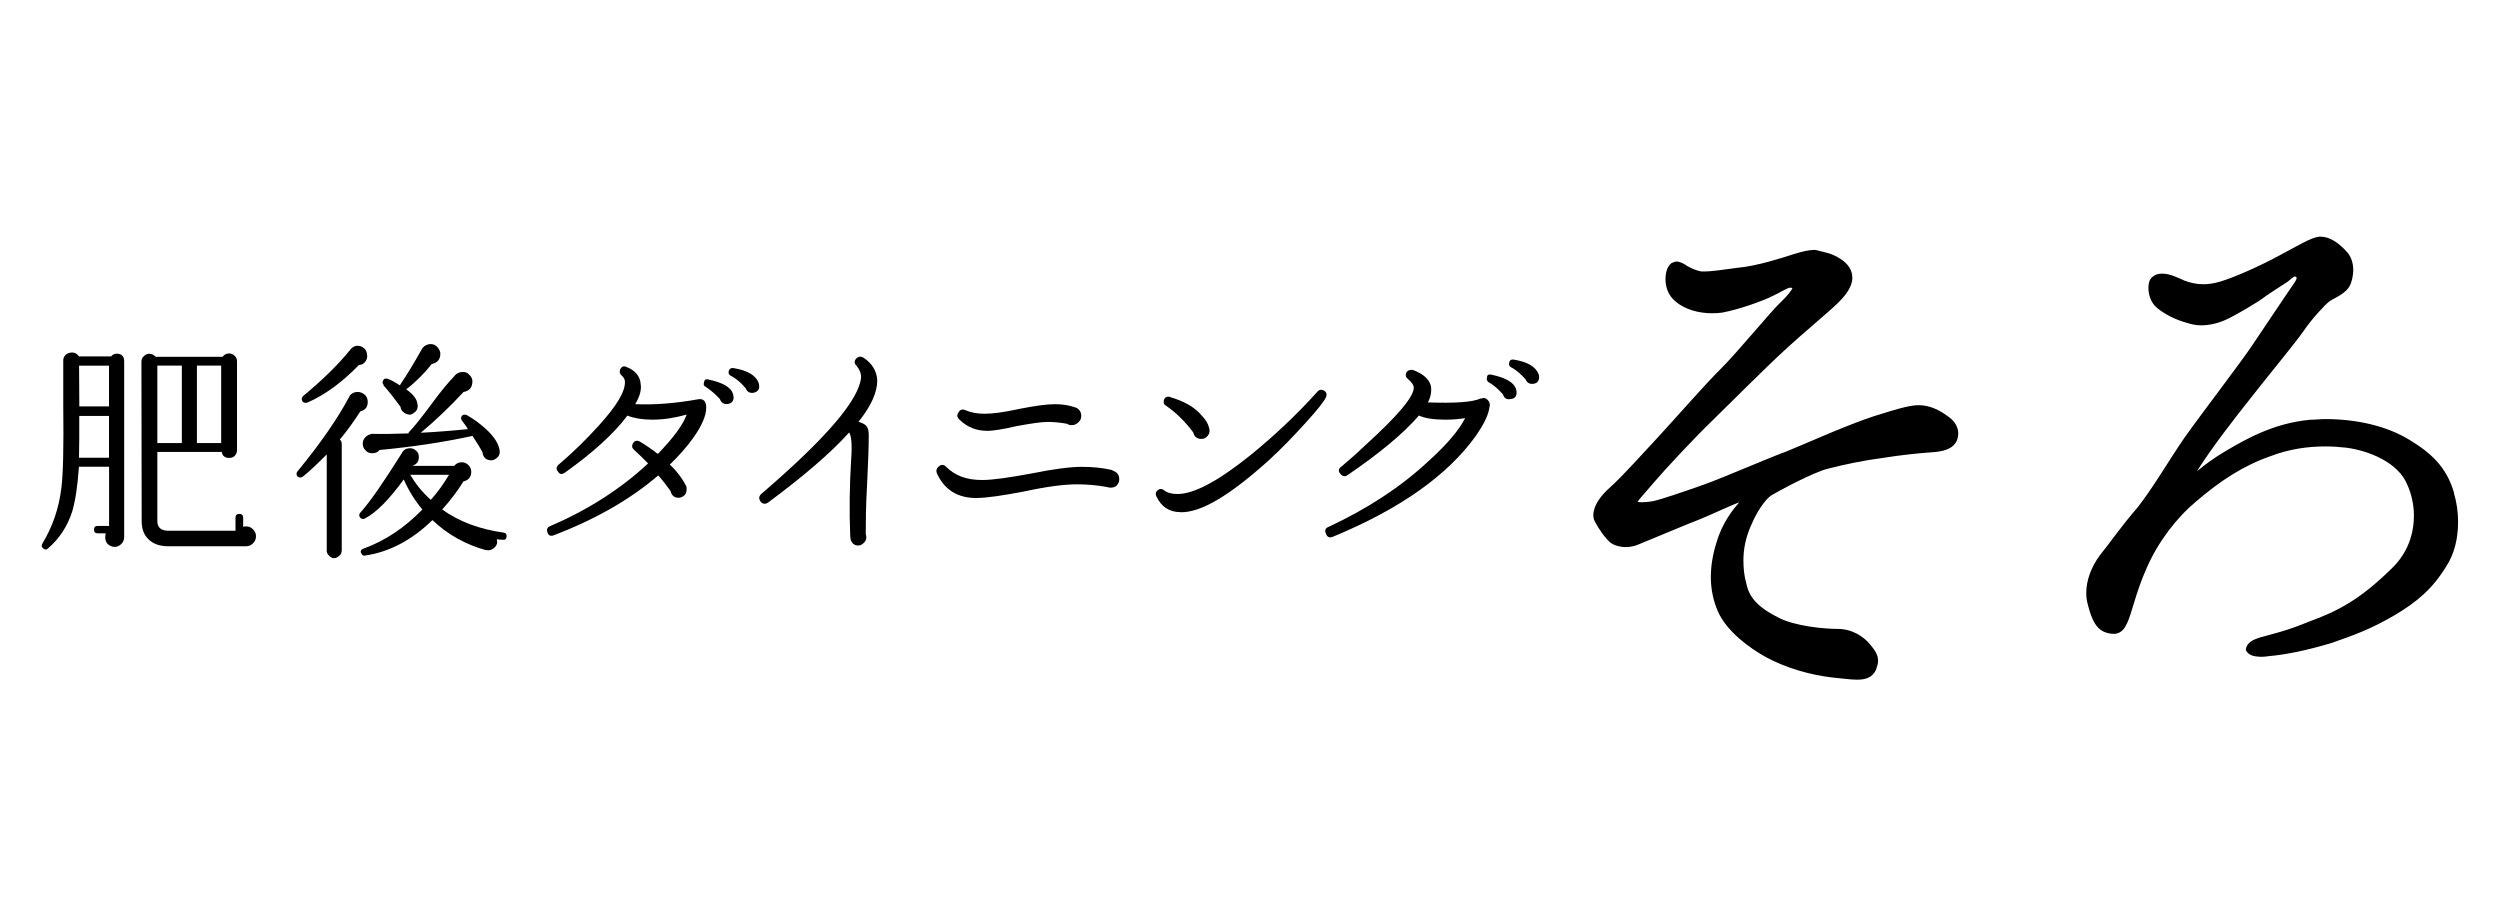
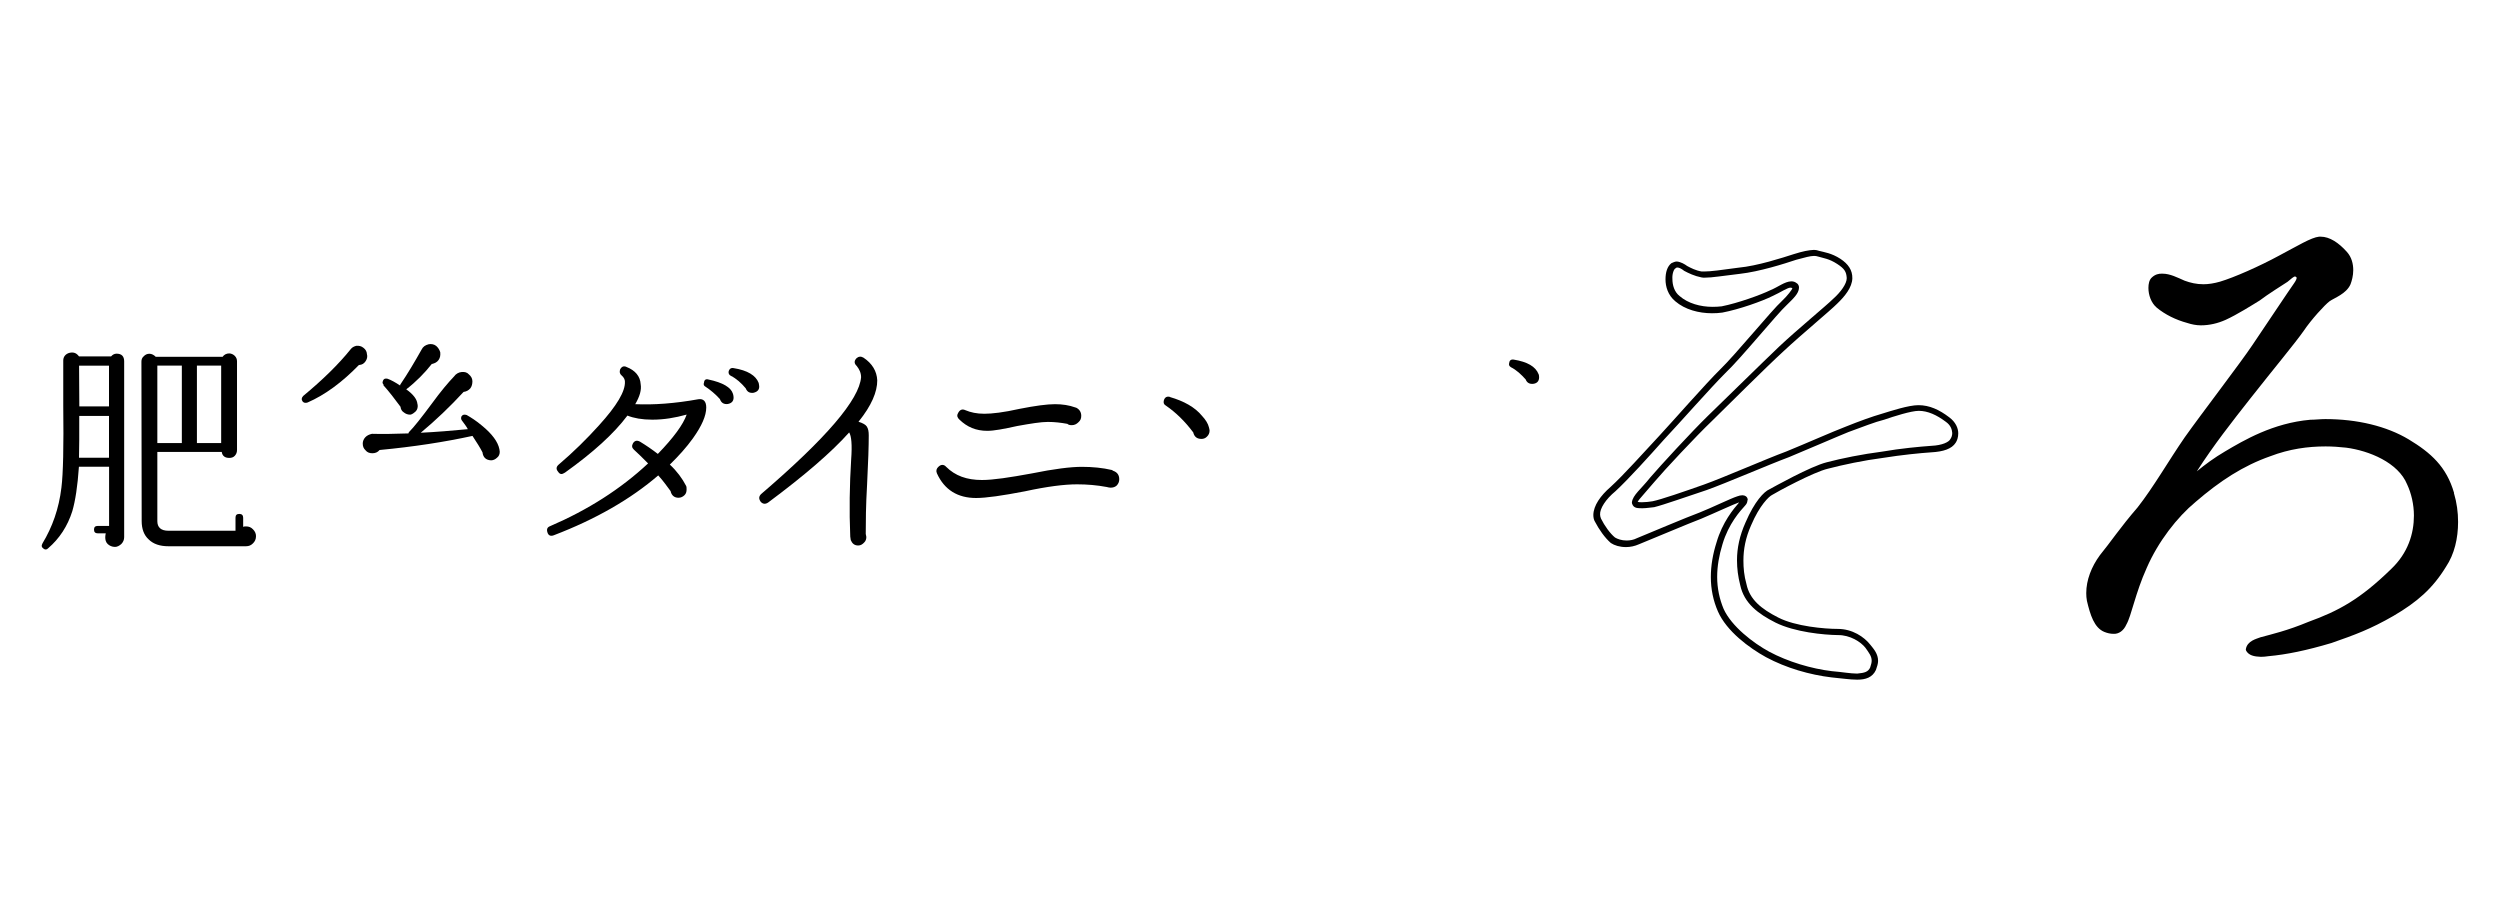
<svg xmlns="http://www.w3.org/2000/svg" id="_レイヤー_3" viewBox="0 0 300 110">
  <defs>
    <style>.cls-1{fill:none;}</style>
  </defs>
  <g>
    <g>
      <g>
        <path d="M5.78,65.79c1.35-1.16,2.33-2.65,2.9-4.46,.36-1.24,.63-2.99,.79-5.32h3.62v7.1h-1.35c-.3,0-.46,.13-.46,.44s.16,.45,.46,.45h.95c-.03,.15-.06,.29-.06,.46,0,.32,.06,.59,.29,.82,.22,.21,.53,.35,.88,.35,.27,0,.52-.14,.76-.35,.22-.23,.34-.5,.34-.82,0-.24,0-.31,0-.24v-20.86c0-.59-.29-.92-.91-.92-.27,0-.49,.13-.66,.33h-3.85c-.3-.4-.61-.53-1.1-.44-.5,.11-.79,.48-.79,.92v5.4c.06,4.92-.01,8.19-.22,9.86-.3,2.53-1.09,4.74-2.27,6.69-.15,.29-.13,.46,.14,.65,.16,.13,.37,.13,.54-.06Zm7.3-21.91v4.89h-3.56l-.03-4.89h3.6Zm-3.56,6.03h3.56v5.02h-3.6c.03-1.17,.04-2.88,.03-5.02Z" />
        <path d="M17.85,64.74c.55,.54,1.34,.81,2.36,.81h9.31c.35,0,.6-.11,.84-.35,.23-.23,.36-.49,.36-.87,0-.31-.13-.58-.36-.81-.24-.25-.49-.35-.84-.35-.14,0-.24,0-.34,.06v-1.1c0-.3-.16-.46-.46-.46-.33,0-.46,.16-.46,.46v1.56h-8.05c-.89,0-1.33-.4-1.33-1.15v-8.31h7.73c.06,.49,.4,.72,.89,.72,.25,0,.49-.05,.68-.26,.17-.2,.26-.39,.26-.7v-10.63c0-.25-.08-.46-.26-.65-.18-.18-.43-.3-.68-.3-.32,0-.62,.15-.79,.41h-8.02c-.22-.23-.49-.37-.77-.37s-.5,.12-.68,.31c-.2,.17-.27,.39-.27,.64l.03,19.14c0,.92,.27,1.68,.84,2.19Zm5.78-20.87h2.91v9.3h-2.91v-9.3Zm-4.75,0h2.94v9.3h-2.94v-9.3Z" />
      </g>
      <g>
-         <path d="M43.36,66.4c.08,.2,.23,.34,.47,.26,2.86-.41,5.58-1.83,8.06-4.25,1.8,1.72,3.96,2.93,6.45,3.62v-.02c.1,.02,.22,.02,.35,.02,.25-.02,.52-.17,.74-.41,.17-.22,.29-.48,.21-.75l-.03-.16c.25,.04,.45,.05,.7,.06,.27,.06,.45-.07,.48-.37,.03-.29-.1-.47-.38-.49-2.82-.4-5.28-1.29-7.35-2.77,.97-1.06,1.83-2.21,2.57-3.39l.12-.02c.51-.16,.8-.52,.8-1.12,0-.32-.11-.55-.34-.8-.22-.22-.5-.34-.81-.34-.37,0-.68,.15-.88,.43h-5.02l.08-.04c.44-.18,.68-.48,.68-1.03,0-.3-.08-.53-.3-.72-.24-.23-.46-.32-.74-.32-.49,0-.81,.19-1.01,.6-2.14,3.4-3.79,5.83-4.99,7.14-.16,.21-.16,.43,.05,.63,.17,.15,.35,.15,.53,.05,1.33-.69,2.88-2.24,4.65-4.68,.55,1.26,1.27,2.45,2.23,3.61-2.14,2.21-4.49,3.76-7.07,4.7-.28,.09-.4,.3-.27,.56Zm5.87-9.42h4.65c-.62,1.04-1.34,2.06-2.18,3-1.06-.93-1.86-1.97-2.47-3Z" />
        <path d="M42.12,41.86l-.1,.12c-1.36,1.69-3.25,3.56-5.63,5.53-.22,.23-.24,.44-.06,.69,.17,.17,.36,.17,.58,.1,2.09-.91,4.15-2.43,6.16-4.5h.03c.35-.03,.57-.16,.77-.45,.16-.23,.26-.55,.16-.87-.01-.28-.16-.55-.4-.73-.27-.23-.56-.28-.89-.25-.25,.07-.46,.17-.61,.35Z" />
-         <path d="M39.2,66c0,.25,.07,.48,.26,.65,.17,.18,.35,.33,.63,.33s.46-.14,.67-.33c.19-.16,.25-.4,.25-.65v-12.7c0-.2-.05-.41-.23-.55,.95-1.15,1.72-2.24,2.43-3.34l.08-.07c.57-.15,.84-.52,.84-1.11,0-.33-.13-.65-.32-.83-.28-.24-.57-.37-.88-.37-.4,0-.71,.15-.96,.44l-.06,.15c-1.38,2.57-3.44,5.58-6.21,8.94-.18,.23-.15,.44,.03,.64,.2,.14,.39,.14,.6,0,.81-.64,1.74-1.53,2.88-2.67v11.47Z" />
        <path d="M55.63,47.03c.32-.04,.58-.17,.81-.43,.18-.23,.25-.54,.25-.86-.01-.34-.17-.6-.42-.81-.22-.25-.51-.32-.86-.29-.37,.03-.71,.23-.91,.52-.69,.72-1.6,1.79-2.7,3.3-1.25,1.68-2.13,2.8-2.72,3.39-.03,.04-.06,.09-.06,.16-1.66,.05-3.06,.09-4.29,.05h-.1c-.32,.07-.6,.2-.8,.42-.2,.21-.3,.5-.3,.73,0,.37,.1,.6,.34,.83,.19,.25,.49,.35,.8,.35,.35,0,.64-.1,.88-.39,4.11-.39,7.8-.96,11.14-1.69h.01c.52,.79,.93,1.44,1.2,1.97,.07,.58,.39,.93,1.03,.96,.26,0,.51-.12,.72-.32,.22-.17,.32-.42,.32-.71l-.04-.3c-.17-.88-.88-1.85-2.1-2.84-.67-.57-1.32-.98-1.83-1.27-.28-.08-.47-.06-.62,.16-.07,.18-.07,.35,.05,.5,.31,.42,.57,.76,.71,1.04-1.89,.18-3.79,.34-5.65,.43,1.79-1.49,3.51-3.13,5.16-4.92Z" />
        <path d="M46,46.22c.69,.77,1.37,1.65,2.06,2.59,.04,.3,.15,.52,.39,.67,.22,.18,.47,.28,.78,.28,.23-.02,.47-.23,.68-.42,.17-.2,.24-.45,.21-.74l-.03-.13c-.05-.55-.49-1.15-1.34-1.75,1.17-.9,2.2-1.95,3.07-3.05h.05c.3-.08,.56-.19,.76-.47,.2-.29,.23-.57,.2-.93-.1-.32-.26-.56-.49-.76-.25-.2-.58-.26-.9-.2-.41,.11-.68,.29-.85,.64-.84,1.49-1.68,2.91-2.55,4.19,0,.04-.03,.04-.03,.12-.56-.37-1.08-.66-1.5-.81-.28-.07-.49,0-.57,.3-.07,.14-.03,.29,.08,.39v.09Z" />
      </g>
      <g>
        <path d="M78.99,57.05c.67,.73,1.06,1.34,1.48,1.88,.11,.52,.45,.8,.95,.8,.27,0,.51-.11,.71-.3,.19-.18,.26-.41,.26-.69,0-.15,0-.35-.06-.44-.46-.89-1.1-1.76-1.95-2.55,1.06-1.03,2.01-2.09,2.77-3.15,1.07-1.5,1.6-2.72,1.6-3.7,0-.75-.35-1.09-.96-.99-2.83,.51-5.35,.69-7.56,.59,.54-.94,.77-1.7,.65-2.4-.05-.92-.63-1.65-1.69-2.06-.32-.17-.6-.06-.78,.3-.08,.28-.06,.51,.18,.71,.27,.22,.4,.51,.4,.73,.06,1.17-.96,2.89-3.11,5.26-1.44,1.6-3.07,3.21-4.87,4.74-.26,.24-.3,.52-.05,.81,.23,.36,.46,.37,.84,.12,3.36-2.4,5.87-4.67,7.49-6.84,.77,.31,1.76,.49,2.98,.49,1.39,0,2.72-.22,4.13-.61-.42,1.2-1.58,2.78-3.46,4.72-.71-.55-1.4-1.02-2.14-1.47-.35-.19-.63-.14-.84,.19-.16,.3-.15,.52,.1,.76,.47,.43,1.03,.97,1.71,1.66-3.3,3.08-7.23,5.58-11.76,7.53-.35,.13-.44,.39-.31,.77,.11,.35,.38,.47,.76,.32,5.02-1.92,9.22-4.33,12.55-7.2Z" />
        <path d="M86.39,47.89c.15,.45,.48,.65,.95,.59,.55-.11,.76-.45,.67-.99l-.05-.22c-.23-.78-1.21-1.36-2.95-1.73-.31-.09-.5,.04-.53,.37-.1,.24,0,.4,.19,.5,.57,.38,1.17,.87,1.72,1.48Z" />
        <path d="M90.39,47.14c.56-.12,.8-.44,.69-.98l-.04-.21c-.34-.89-1.32-1.51-3.03-1.78-.29-.05-.51,.1-.58,.44-.02,.2,.05,.38,.29,.5,.64,.32,1.22,.84,1.76,1.48,.18,.43,.45,.59,.91,.55Z" />
      </g>
      <path d="M91.33,59.29c-.28,.29-.3,.56-.04,.93,.25,.27,.55,.31,.89,.08,4.34-3.23,7.61-6.04,9.72-8.41,.27,.44,.37,1.48,.24,3.23-.19,3.06-.24,6.15-.11,9.26l.06,.43c.17,.4,.43,.65,.9,.65,.3,0,.52-.16,.7-.35,.2-.18,.27-.43,.27-.67,0-.08-.05-.23-.07-.37,0-1.41,.01-3.39,.16-5.92,.14-2.71,.2-4.7,.2-5.89,0-.49-.06-.81-.24-1.09-.13-.2-.5-.42-.99-.56,1.57-1.94,2.26-3.61,2.25-4.97-.05-1.1-.61-2.03-1.65-2.72-.29-.18-.59-.15-.82,.05-.32,.32-.32,.64,0,.94,.31,.39,.53,.82,.53,1.36-.22,2.67-4.15,7.29-11.99,14.01Z" />
      <g>
        <path d="M112.6,56.02c-.23,.23-.3,.47-.17,.78,.9,1.99,2.5,2.96,4.7,2.96,1.21,0,3.14-.28,5.85-.8,2.67-.58,4.74-.84,6.27-.84,1.21,0,2.39,.1,3.56,.32,.17,.04,.3,.08,.46,.08,.31,0,.55-.08,.76-.28,.19-.23,.28-.44,.28-.73,0-.51-.25-.85-.72-1.01l-.16-.1c-1.11-.26-2.31-.38-3.62-.38s-3.35,.25-5.99,.79c-2.67,.49-4.64,.79-5.98,.79-1.84,0-3.22-.51-4.3-1.58-.27-.31-.63-.31-.93,0Z" />
        <path d="M118.11,49.65c-.9,0-1.63-.16-2.27-.43-.38-.18-.69-.05-.89,.39-.16,.29-.05,.53,.19,.75,.91,.88,1.98,1.34,3.33,1.34,.81,0,1.97-.22,3.6-.58,1.61-.29,2.84-.49,3.67-.49s1.55,.09,2.34,.23c.15,.14,.36,.16,.54,.16,.32,0,.58-.14,.78-.34,.25-.22,.35-.44,.35-.78,0-.42-.19-.76-.59-.97l-.13-.04c-.72-.26-1.53-.39-2.43-.39-.96,0-2.37,.19-4.25,.56-1.91,.43-3.3,.59-4.25,.59Z" />
      </g>
      <g>
-         <path d="M141.66,61.47c2.48,.05,5.92-2.03,10.57-6.21,1.59-1.46,3.05-2.98,4.46-4.54,1.36-1.49,2.18-2.53,2.43-3.05,.14-.37,.06-.65-.3-.83-.29-.13-.51-.07-.71,.14-2.46,2.74-5.15,5.27-7.97,7.57-3.89,3.14-6.84,4.73-8.83,4.73-.66,0-1.2-.12-1.63-.45-.18-.16-.35-.18-.56-.12-.4,.18-.52,.5-.35,.86,.58,1.23,1.52,1.88,2.9,1.89Z" />
+         <path d="M141.66,61.47Z" />
        <path d="M140.43,47.64c-.37-.12-.66,.01-.77,.42-.07,.27,0,.49,.27,.63,1.15,.79,2.25,1.85,3.26,3.2,.12,.52,.45,.78,.99,.78,.25,0,.49-.09,.67-.29,.19-.18,.3-.43,.3-.7,0-.09-.03-.23-.08-.41-.1-.42-.38-.89-.83-1.37-.85-1.04-2.18-1.77-3.83-2.25Z" />
      </g>
      <g>
        <path d="M184.63,44.9c-.36-.92-1.34-1.48-2.99-1.75-.32-.05-.51,.11-.54,.41-.06,.24,0,.37,.22,.51,.67,.34,1.21,.85,1.76,1.46,.15,.41,.48,.57,.9,.53,.53-.06,.78-.41,.7-.98l-.04-.17Z" />
-         <path d="M178.98,44.96c-.36-.07-.53,.02-.55,.37-.05,.2,0,.39,.19,.53,.61,.32,1.18,.84,1.74,1.47,.15,.48,.44,.64,.9,.56,.57-.05,.78-.39,.72-.97l-.06-.22c-.21-.78-1.21-1.37-2.94-1.74Z" />
-         <path d="M177.69,47.81c-.97,.46-3.13,.59-6.34,.48,.37-.72,.45-1.36,.36-1.97-.22-.84-.94-1.46-2.12-1.91-.17-.05-.4-.05-.63,.08-.18,.14-.27,.29-.27,.51,0,.24,.13,.39,.33,.54,.39,.33,.54,.57,.63,.89,.11,1.06-1.85,3.41-5.86,7.04-1.04,.99-2,1.83-2.82,2.52-.39,.26-.4,.57-.11,.89,.25,.3,.55,.36,.85,.13,3.88-2.64,6.75-5.04,8.56-7.15,.76,.36,1.86,.5,3.22,.5,.83,0,1.61-.07,2.34-.19l-.04,.05c-.74,1.44-2.19,3.15-4.4,5.14-3.31,3.09-7.29,5.68-11.97,7.87-.36,.13-.49,.41-.31,.81,.15,.42,.43,.53,.84,.37,8.07-3.34,13.78-7.39,17.16-12.12,.98-1.41,1.53-2.55,1.63-3.46,.11-.31,0-.64-.23-.85-.23-.24-.5-.29-.83-.13Z" />
      </g>
    </g>
    <g>
      <g>
-         <path d="M225.91,54.57c-2.33,.3-4.82,.81-6.61,1.27-1.86,.46-6.29,2.91-6.83,3.2-.51,.25-1.61,1.38-2.68,3.84-1.12,2.55-1.18,4.8-.57,7.26,.42,2,1.92,3.23,4.02,4.26,2.18,1.13,5.69,1.42,7.31,1.42s2.97,.94,3.63,1.74c.58,.83,1.13,1.41,.58,2.7-.58,1.33-2.4,.89-4.93,.65-2.54-.28-5.36-1.1-7.69-2.39-1.94-1.07-4.64-3.07-5.65-5.34-1.03-2.3-1.03-5.14-.12-7.98,.72-2.55,2.17-4.14,2.73-4.78,.54-.53,0-.74-.49-.48-.62,.18-3.11,1.38-4.56,1.95-1.45,.52-6.24,2.54-7.53,3.11-1.1,.49-2.35,.26-2.96-.17-.69-.52-1.36-1.51-1.79-2.42-.54-.95,.29-2.47,1.79-3.74,1.56-1.44,4.03-4.21,5.82-6.16,1.81-1.9,5.62-6.26,7.36-7.99,1.8-1.72,6.28-7.17,7.35-8.14,1.03-.99,1.71-1.8,1.25-2.11-.61-.43-1.54,.39-2.76,.89-1.21,.63-3.96,1.62-5.92,1.95-1.8,.3-3.98-.06-5.37-1.27-1.47-1.17-1.15-3.54-.46-3.94,.46-.34,1.03,0,1.51,.35,.44,.23,1.03,.53,1.85,.7,.82,.05,2.11-.17,4.49-.47,2.35-.23,5.34-1.17,6.76-1.62,1.48-.47,2.22-.66,2.84-.39,.6,.15,1.38,.21,2.39,.9,.93,.61,1.28,1.11,1.28,2.01s-.84,1.95-1.73,2.78c-.82,.82-4.26,3.66-6.41,5.7-2.1,1.93-6.84,6.66-8.62,8.37-1.89,1.8-5.8,5.99-6.94,7.33-1.13,1.39-2.14,2.34-2.04,2.78,.05,.45,1.45,.29,2.22,.14,1.05-.24,3.83-1.18,6.25-2.01,2.29-.83,7.47-3.09,9.85-3.99,2.39-.96,5.59-2.38,7.09-2.99,1.71-.59,3.26-1.2,4.36-1.44,1.1-.43,3.24-1.09,4.26-1.09,1.18,0,2.34,.54,3.46,1.33,1.18,.92,1.06,2.12,.64,2.63-.28,.54-1.16,.9-2.58,1-1.36,.07-3.6,.3-5.83,.66Z" />
        <path d="M222.86,81.56c-.88,0-1.93-.17-3.06-.27h0c-2.62-.31-5.47-1.13-7.88-2.43h0c-2-1.1-4.73-3.11-5.77-5.49h0c-.56-1.28-.85-2.67-.85-4.13h0c0-1.35,.24-2.76,.68-4.14h0c.71-2.45,2.05-4.03,2.71-4.8h-.04c-.44,.13-3.01,1.32-4.51,1.95h0c-1.39,.52-6.18,2.55-7.46,3.06h0c-.51,.23-1.06,.34-1.56,.34h0c-.75,0-1.39-.2-1.82-.49h0c-.72-.62-1.42-1.63-1.9-2.55h0c-.15-.23-.2-.54-.2-.82h0c.02-1.12,.86-2.31,2.06-3.35h0c1.56-1.42,4.02-4.18,5.85-6.14h0c1.77-1.91,5.58-6.27,7.35-8.01h0c1.77-1.71,6.24-7.16,7.34-8.14h0c.74-.7,1.25-1.41,1.29-1.56h0c-.07-.03-.1-.07-.19-.07h0c-.36-.05-1.23,.57-2.19,1h0c-1.26,.63-3.99,1.6-6.03,1.99h0c-.41,.06-.83,.08-1.25,.08h0c-1.56,0-3.23-.43-4.4-1.44h0c-.88-.74-1.17-1.75-1.17-2.63h0c0-.84,.21-1.55,.71-1.94h0c.23-.1,.43-.2,.65-.2h0c.49,.05,.94,.32,1.24,.54h0c.43,.23,1.01,.54,1.74,.66h.3c.77,0,2.03-.17,4.13-.46h0c2.25-.21,5.21-1.17,6.64-1.63h0c1.08-.34,1.75-.47,2.36-.5h0c.28,0,.51,.05,.69,.12h0c.55,.15,1.45,.25,2.53,.95h0c.94,.62,1.45,1.36,1.43,2.34h0c-.03,1.1-.91,2.17-1.83,3.05h0c-.82,.83-4.27,3.68-6.43,5.7h0c-2.1,1.92-6.83,6.65-8.6,8.38h0c-1.86,1.77-5.79,5.98-6.88,7.28h0c-.97,1.16-1.89,2.14-2.03,2.4h.03c.11,.06,.31,.06,.5,.06h0c.39,0,.94-.06,1.27-.12h0c1-.2,3.81-1.17,6.16-2h0c2.35-.84,7.47-3.08,9.88-3.97h0c2.38-.97,5.58-2.39,7.13-2.98h0c1.64-.66,3.19-1.22,4.34-1.55h0c1.17-.36,3.22-1.03,4.39-1.03h0c1.33,0,2.51,.55,3.69,1.45h0c.78,.57,1.09,1.32,1.09,1.93h0c0,.48-.14,.88-.31,1.13h0c-.47,.74-1.48,1.07-2.93,1.15h0c-1.33,.09-3.57,.31-5.81,.67h0l-.04-.36,.04,.36c-2.32,.3-4.76,.82-6.57,1.29h0c-1.75,.4-6.21,2.83-6.73,3.16h0c-.35,.17-1.48,1.21-2.51,3.64h0c-.67,1.51-.92,2.88-.92,4.23h0c0,.9,.08,1.82,.37,2.84h0c.38,1.82,1.75,2.95,3.82,4h0c2.06,1.06,5.57,1.36,7.14,1.36h0c1.75,0,3.16,.96,3.89,1.89h0c.44,.54,.94,1.11,.94,1.95h0c0,.33-.12,.69-.26,1.09h0c-.42,.9-1.24,1.16-2.21,1.16h-.04Zm-13.17-21.51c0,.24-.1,.42-.26,.6h0c-.61,.67-2,2.19-2.73,4.65h0c-.41,1.33-.64,2.66-.64,3.93h0c0,1.35,.28,2.66,.77,3.83h0c.94,2.09,3.55,4.1,5.47,5.14h0c2.25,1.21,5.08,2.05,7.53,2.34h0c1.23,.1,2.22,.29,3.03,.29h0c.91-.08,1.32-.21,1.56-.73h0c.12-.34,.18-.62,.18-.81h0c0-.54-.3-.92-.73-1.53h0c-.56-.74-1.88-1.57-3.32-1.55h0c-1.67-.02-5.19-.35-7.49-1.5h0c-2.1-1.06-3.76-2.32-4.23-4.48h0c-.27-1.05-.39-2.02-.39-3h0c0-1.46,.31-2.94,1.02-4.53h0c1.09-2.54,2.22-3.7,2.86-3.98h0c.55-.29,4.93-2.76,6.9-3.25h0c1.82-.48,4.27-.97,6.6-1.27h0c2.31-.4,4.55-.6,5.92-.7h0c1.37-.06,2.15-.47,2.31-.82h0c.12-.18,.22-.41,.22-.72h0c-.03-.41-.17-.93-.79-1.36h0c-1.07-.8-2.14-1.3-3.23-1.3h0c-.91,0-3.01,.67-4.14,1.06h0c-1.11,.27-2.66,.89-4.31,1.49h0c-1.49,.6-4.71,2.01-7.11,3h0c-2.42,.9-7.57,3.13-9.9,3.96h0c-2.43,.8-5.17,1.78-6.29,2.05h0c-.39,.03-.94,.13-1.42,.13h0c-.48-.02-1.03,.06-1.23-.55h0c-.02-.06-.02-.16-.02-.16h0c.09-.87,1.12-1.61,2.19-2.97h0c1.14-1.34,5.02-5.55,6.9-7.38h0c1.78-1.72,6.54-6.4,8.61-8.37h0c2.17-2.04,5.66-4.91,6.45-5.7h0c.89-.79,1.64-1.81,1.63-2.49h0c-.05-.77-.26-1.12-1.15-1.7h0c-.99-.64-1.62-.68-2.31-.89h0c-.15-.05-.29-.07-.47-.07h0c-.45,0-1.08,.18-2.13,.46h0c-1.4,.47-4.42,1.43-6.77,1.69h0c-2.09,.24-3.3,.46-4.22,.46h0c-.13,0-.25,0-.38-.03h0c-.86-.17-1.55-.51-2.08-.79h0c-.28-.23-.6-.4-.81-.4h0c-.12,0-.17,.05-.22,.1h0c-.16,.03-.43,.59-.38,1.29h0c0,.71,.23,1.55,.87,2.04h0c1.01,.88,2.5,1.29,3.94,1.29h0c.39,0,.75-.02,1.1-.06h0c1.93-.38,4.71-1.38,5.85-1.94h0c.94-.38,1.71-1.04,2.51-1.06h0c.24,0,.44,.06,.63,.21h0c.19,.09,.31,.35,.29,.57h0c-.03,.7-.68,1.28-1.5,2.09h0c-1.02,.91-5.51,6.42-7.34,8.14h0c-1.72,1.71-5.53,6.04-7.36,7.98h0c-1.77,1.99-4.25,4.74-5.83,6.2h0c-1.17,.96-1.88,2.08-1.84,2.8h0c0,.16,.05,.32,.11,.48h0c.42,.86,1.11,1.81,1.68,2.27h0c.3,.18,.79,.36,1.39,.36h0c.4,0,.84-.07,1.24-.28h0c1.25-.51,6.07-2.55,7.5-3.07h0c1.45-.57,3.77-1.71,4.54-1.95h0c.22-.08,.42-.13,.61-.13h0c.25,0,.65,.13,.65,.58h0Z" />
      </g>
      <g>
        <path d="M294.13,59.34c.91,2.91,.63,6.21-.88,8.56-1.58,2.51-3.36,4.1-6.19,5.74-2.73,1.57-4.61,2.27-7.39,3.22-2.97,.91-5.38,1.35-7.45,1.56-1.29,.19-2.11,0-2.33-.45-.13-.5,1.03-1.06,1.52-1.1,1.26-.38,3.11-.84,5.75-1.89,3.57-1.33,6.28-2.75,10.02-6.42,3.44-3.29,3.26-7.8,2.06-10.55-1.24-2.83-4.8-4.27-7.68-4.65-2.9-.3-5.98-.16-9.27,1.06-3.28,1.2-6.06,3-9.05,5.54-2.27,1.86-4.57,4.87-6.03,8.11-1.32,3.04-1.84,5.8-2.37,6.8-.44,.97-1.21,1.06-2.17,.67-.99-.39-1.49-1.8-1.88-3.47-.29-1.65,.28-3.56,1.5-5.14,1.19-1.5,2.5-3.37,4.49-5.78,1.97-2.38,3.76-5.59,5.69-8.38,1.95-2.77,6.69-8.98,8.12-11.07,1.46-2.17,4.55-6.81,5-7.38,.45-.71,.45-1.15,.06-1.37-.43-.23-.91,.22-1.35,.59-.5,.31-2.48,1.56-3.36,2.23-.88,.6-2.69,1.75-4.03,2.34-1.35,.59-3,.81-4.34,.38-1.35-.38-2.51-.98-3.53-1.82-.91-.73-1.13-2.5-.52-3.06,.88-.83,2.26-.07,3.53,.44,1.27,.55,2.78,.66,4.49,.13,1.72-.5,4.81-1.85,7.13-3.13,2.2-1.17,3.88-2.16,4.68-2.22,.9-.1,2.01,.57,3.02,1.7,.97,1.14,.68,2.68,.35,3.52-.35,.9-1.72,1.45-2.36,1.88-.69,.5-2.28,2.23-3.17,3.59-.97,1.4-3.67,4.65-6.41,8.15-2.7,3.45-5.34,6.82-7.83,10.94,.92-.89,3.02-2.71,5.28-4.01,2.22-1.4,5.66-3.4,10.12-3.8,4.38-.28,8.57,.55,11.56,2.35,2.66,1.55,4.37,3.14,5.25,6.2Z" />
        <path d="M269.55,78.11c-.05-.11-.05-.15-.05-.2h0c.16-1.02,1.3-1.25,1.77-1.44h0c1.32-.36,3.18-.78,5.75-1.85h0c3.59-1.3,6.19-2.7,9.92-6.34h0c2.02-1.92,2.73-4.24,2.73-6.41h0c0-1.35-.32-2.68-.81-3.73h0c-1.07-2.64-4.58-4.06-7.32-4.42h0c-.81-.09-1.65-.15-2.47-.15h0c-2.11,0-4.34,.3-6.64,1.18h0c-3.25,1.14-6.02,2.95-8.96,5.48h0c-2.21,1.83-4.49,4.76-5.86,7.91h0c-1.38,3.05-1.84,5.77-2.45,6.81h0c-.32,.73-.9,1.14-1.53,1.11h0c-.37,0-.74-.08-1.11-.23h0c-1.22-.5-1.69-2.04-2.09-3.73h0c-.06-.31-.08-.63-.08-.93h0c0-1.56,.62-3.16,1.64-4.55h0c1.21-1.47,2.45-3.34,4.52-5.73h0c1.91-2.43,3.72-5.6,5.65-8.4h0c1.96-2.77,6.71-8.96,8.12-11.07h0c1.47-2.17,4.55-6.8,4.99-7.4h0c.22-.31,.33-.55,.33-.68h0q-.02-.09-.11-.13h0s-.05-.03-.07-.03h0c-.15-.03-.5,.29-.92,.64h0c-.45,.29-2.46,1.56-3.34,2.24h0c-.91,.56-2.72,1.7-4.08,2.32h0c-.94,.42-1.94,.66-2.98,.66h0c-.55,0-1.1-.11-1.65-.29h0c-1.36-.37-2.63-1-3.63-1.82h0c-.7-.59-1.01-1.55-1.01-2.38h0c0-.47,.09-.98,.43-1.27h0c.37-.34,.81-.47,1.26-.44h0c.91,0,1.8,.47,2.65,.84h0c.7,.26,1.43,.43,2.27,.43h0c.6,0,1.29-.11,1.98-.31h0c1.71-.51,4.74-1.85,7.08-3.12h0c2.22-1.17,3.85-2.18,4.81-2.28h.19c1.07,0,2.16,.72,3.15,1.83h0c.58,.65,.76,1.45,.76,2.19h0c0,.67-.17,1.28-.33,1.7h0c-.5,1.14-1.94,1.63-2.51,2.03h0c-.6,.45-2.2,2.21-3.09,3.53h0c-1,1.44-3.66,4.63-6.42,8.14h0c-2.21,2.81-4.39,5.58-6.42,8.74h0c.99-.82,2.14-1.66,3.37-2.38h0c2.26-1.34,5.78-3.42,10.25-3.81h0c.6,0,1.19-.08,1.8-.08h0c3.83,0,7.36,.85,10.01,2.44h0c2.65,1.6,4.53,3.27,5.44,6.43h-.02c.35,1.17,.5,2.33,.5,3.47h0c0,1.97-.44,3.87-1.45,5.38h0c-1.59,2.6-3.45,4.23-6.31,5.9h0c-2.76,1.59-4.62,2.27-7.43,3.25h0c-3.02,.9-5.42,1.39-7.54,1.58h0c-.34,.05-.65,.08-.93,.08h0c-.81-.03-1.46-.16-1.79-.76h0Zm1.79,0c.26,0,.5,0,.82-.05h0c2.1-.24,4.46-.67,7.41-1.59h0c2.78-.96,4.62-1.58,7.29-3.16h0c2.82-1.65,4.57-3.16,6.1-5.64h0c.87-1.41,1.31-3.16,1.31-5h0c0-1.07-.16-2.16-.48-3.24h0l.36-.1-.36,.1c-.87-2.96-2.46-4.42-5.07-5.99h0c-2.51-1.5-5.93-2.31-9.64-2.31h0c-.58,0-1.16,.02-1.74,.05h0c-4.32,.37-7.71,2.37-9.91,3.69h0c-2.25,1.33-4.34,3.08-5.21,3.96h0l-2.14,2.18,1.55-2.6c2.49-4.15,5.12-7.52,7.82-11h0c2.78-3.5,5.49-6.73,6.41-8.13h0c.96-1.37,2.48-3.09,3.27-3.68h0c.73-.47,2.02-1.02,2.25-1.68h0c.13-.4,.26-.93,.26-1.46h0c0-.62-.13-1.2-.56-1.71h0c-.85-1-1.88-1.6-2.58-1.6h-.11c-.6,.05-2.34,.99-4.55,2.2h0c-2.34,1.29-5.42,2.65-7.2,3.17h0c-.76,.25-1.5,.35-2.2,.35h0c-.94,0-1.78-.19-2.52-.5h0c-.88-.36-1.78-.79-2.4-.79h0c-.31,.01-.52,.07-.74,.27h0c-.1,.07-.23,.34-.23,.73h0c0,.63,.28,1.45,.75,1.79h0c.94,.81,2.06,1.37,3.4,1.72h0c.44,.12,.9,.23,1.4,.23h0c.93,0,1.86-.22,2.65-.57h0c1.32-.56,3.1-1.71,3.97-2.26h0c.94-.73,2.86-1.96,3.36-2.27h0c.36-.28,.72-.73,1.33-.74h0c.16,0,.27,.01,.43,.13h0c.29,.12,.47,.44,.47,.77h0c-.03,.37-.18,.72-.46,1.1h0c-.42,.59-3.46,5.25-4.99,7.41h0c-1.43,2.1-6.11,8.34-8.06,11.08h0c-1.95,2.75-3.76,5.96-5.72,8.41h0c-2.02,2.35-3.3,4.24-4.47,5.76h0c-.97,1.22-1.56,2.71-1.56,4.05h0c0,.29,.08,.55,.09,.74h0c.35,1.7,.93,2.97,1.67,3.25h0c.32,.11,.59,.16,.82,.16h0c.37-.03,.6-.15,.88-.69h0c.47-.85,1.02-3.69,2.39-6.78h0c1.42-3.29,3.79-6.3,6.08-8.22h0c3.01-2.56,5.83-4.34,9.16-5.59h0c2.44-.9,4.74-1.22,6.92-1.22h0c.87,0,1.72,.06,2.55,.14h0c2.92,.39,6.65,1.82,7.93,4.86h0c.52,1.14,.87,2.54,.87,4.03h0c0,2.33-.83,4.88-2.99,6.95h0c-3.73,3.67-6.52,5.14-10.17,6.5h0c-2.62,1.1-4.52,1.53-5.82,1.9h0c-.19,0-.9,.3-1.1,.54h0c-.07,.06-.07,.08-.07,.1h0c.07,.1,.44,.25,1.07,.25h0Z" />
      </g>
    </g>
  </g>
  <rect class="cls-1" width="300" height="110" />
</svg>